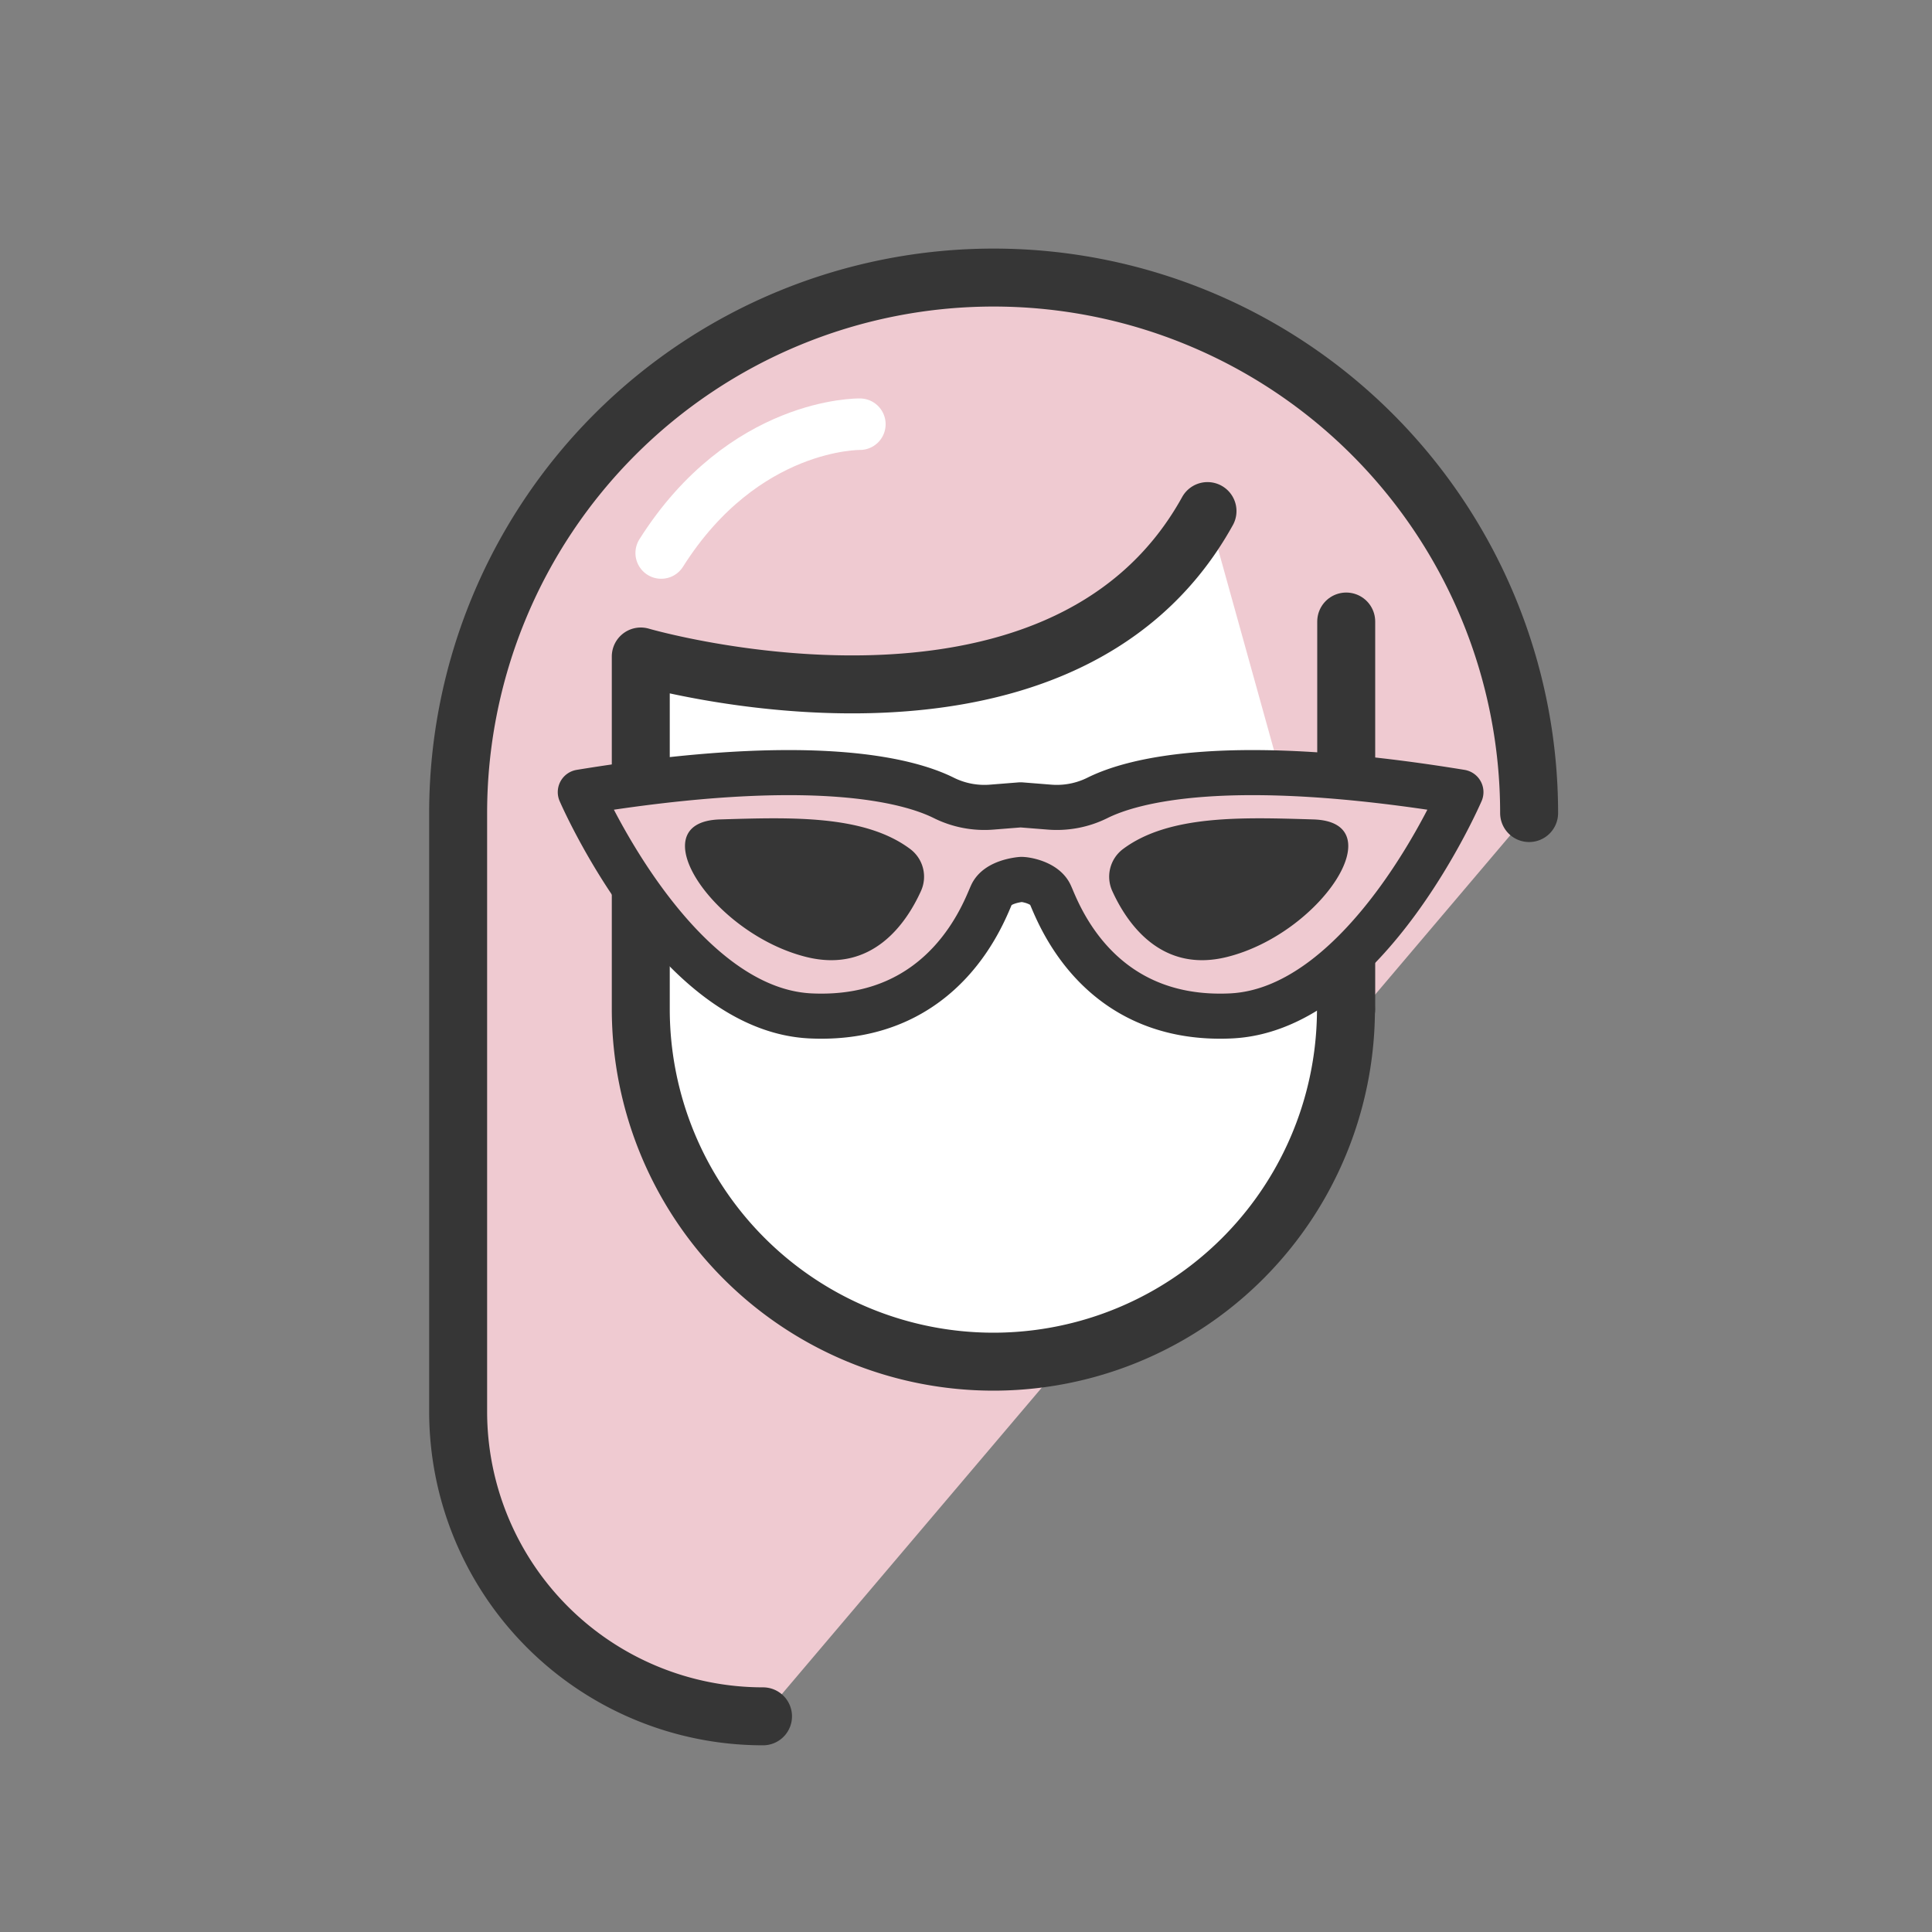
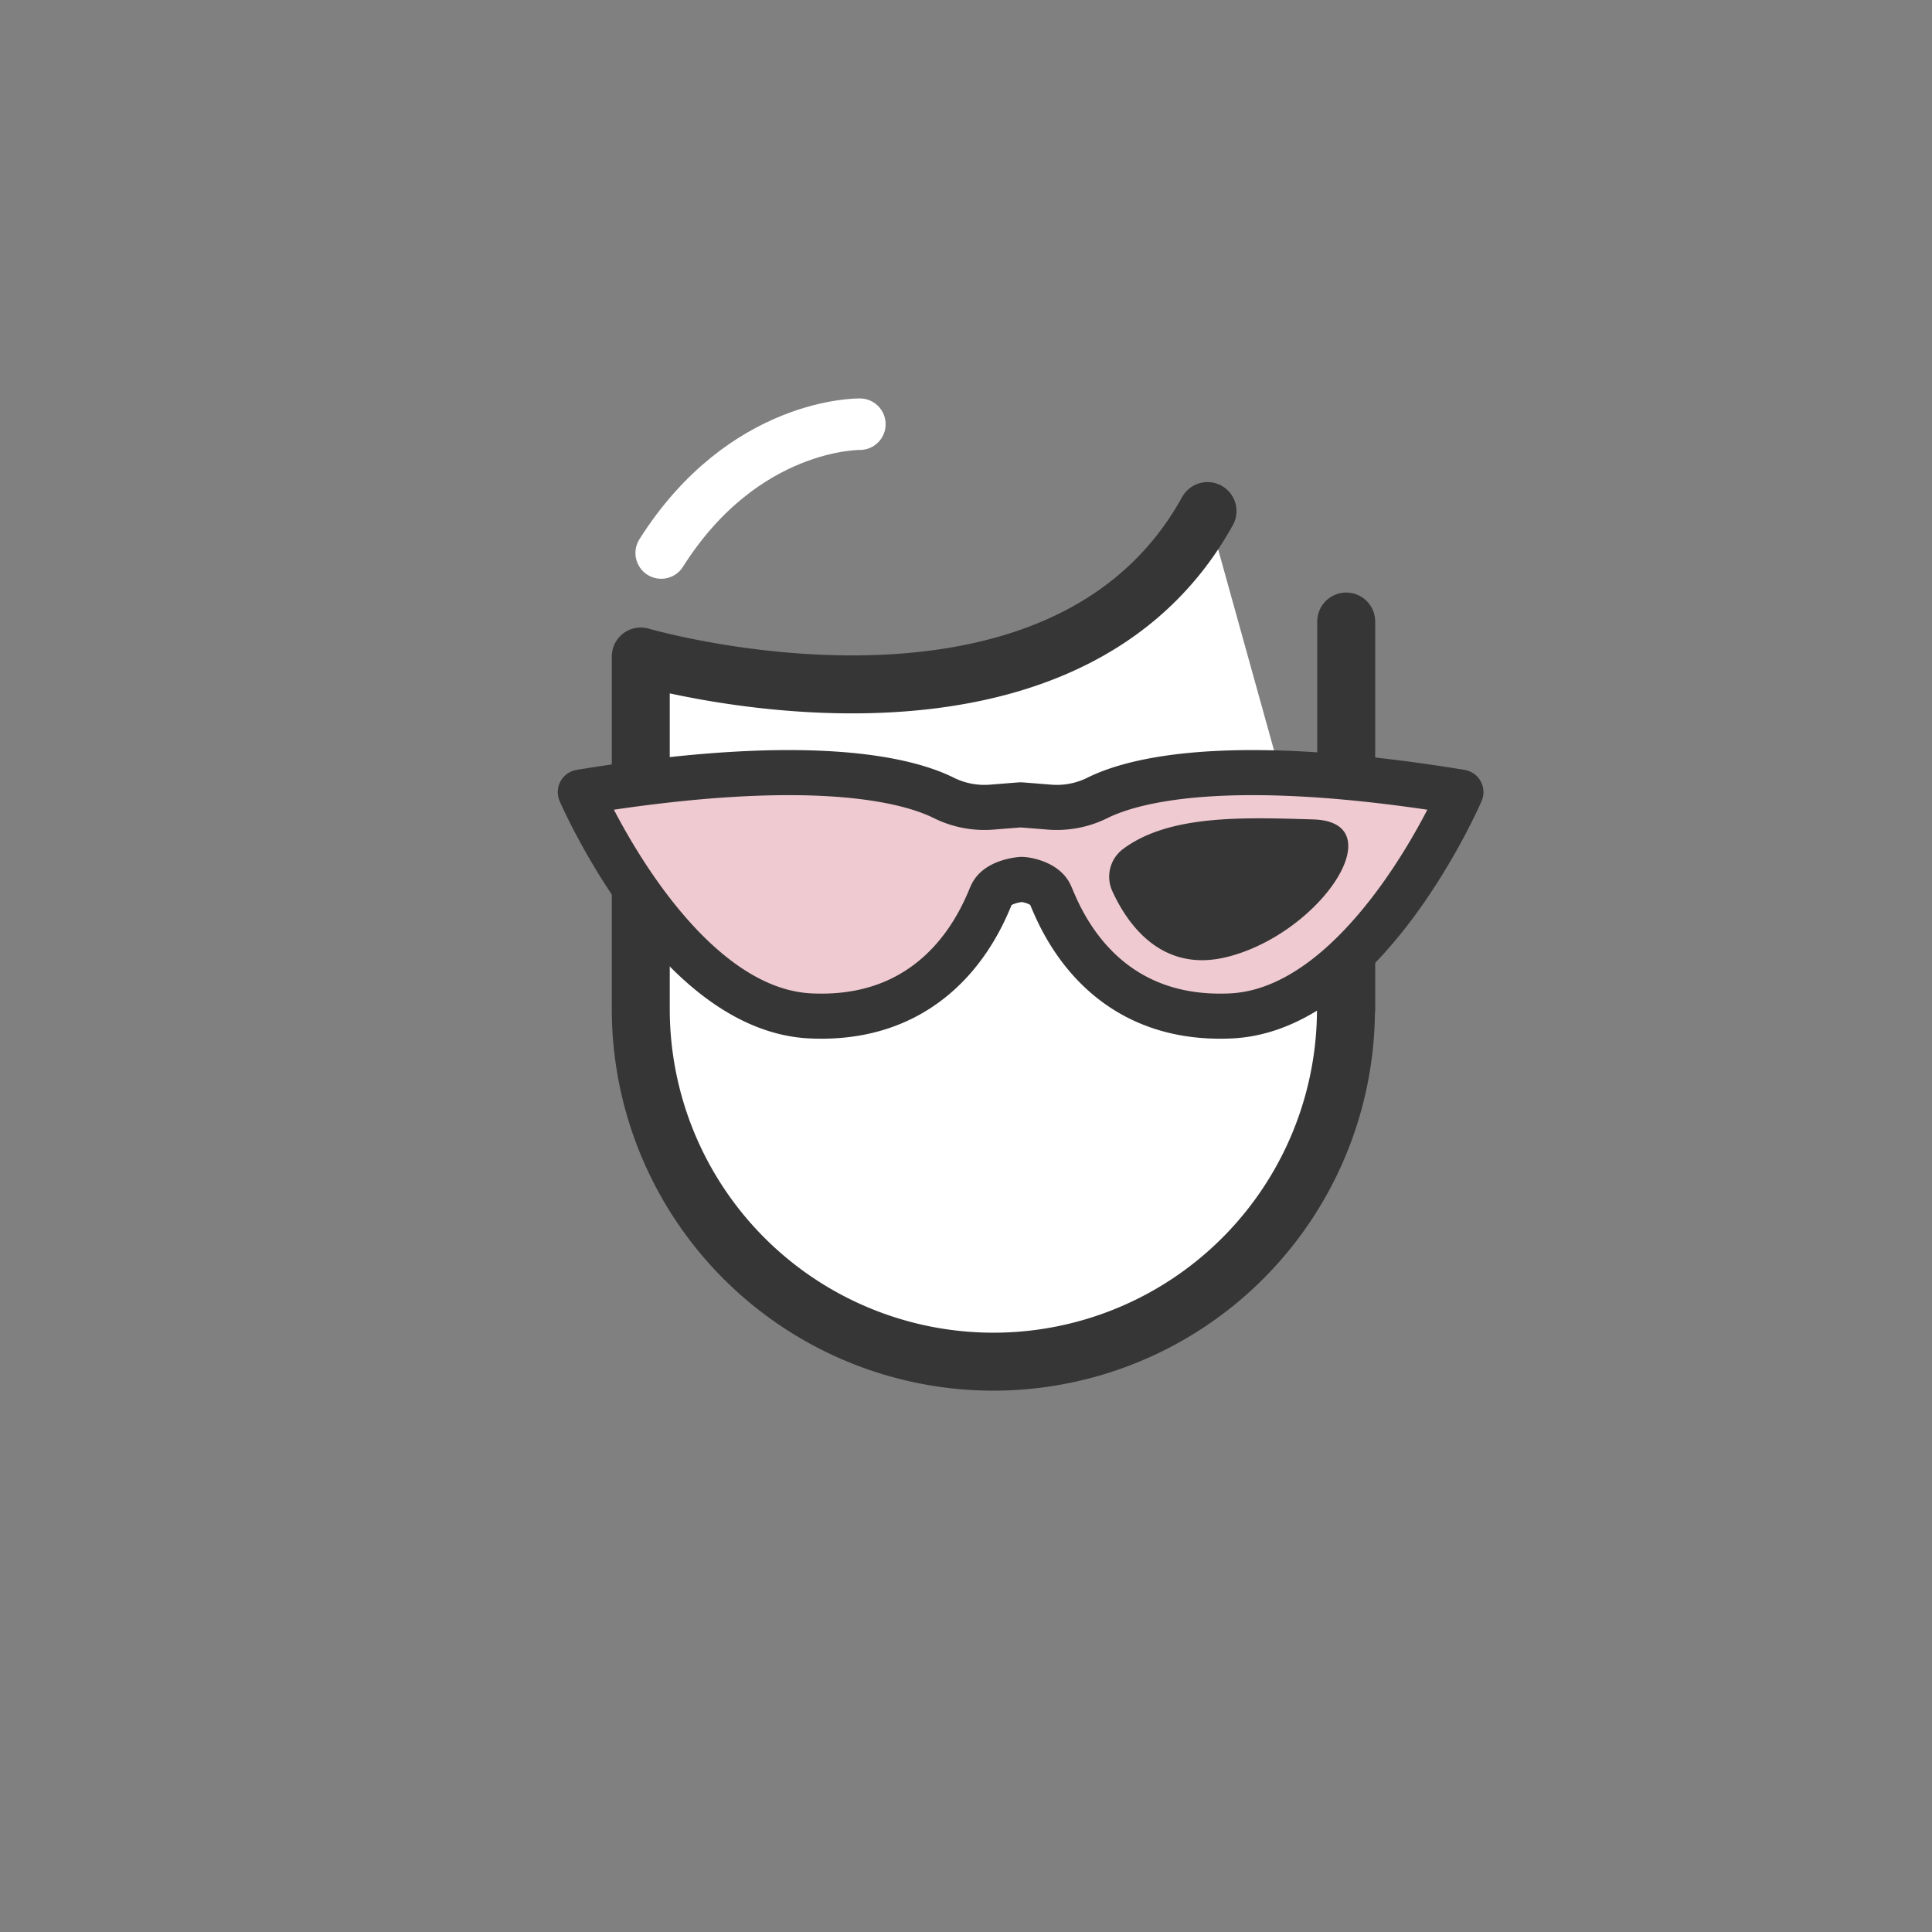
<svg xmlns="http://www.w3.org/2000/svg" id="Layer_1" data-name="Layer 1" viewBox="0 0 300 300">
  <rect x="0" y="0" width="300" height="300" fill="#808080" stroke="none" />
  <defs>
    <style>.cls-1,.cls-4{fill:#efcad1;}.cls-2,.cls-6{fill:none;}.cls-2,.cls-3,.cls-4{stroke:#363636;}.cls-2,.cls-3,.cls-4,.cls-6{stroke-linecap:round;stroke-linejoin:round;}.cls-2,.cls-3{stroke-width:9px;}.cls-3{fill:#fff;}.cls-4{stroke-width:7px;}.cls-5{fill:#363636;}.cls-6{stroke:#fff;stroke-width:8px;}</style>
  </defs>
  <title>ServiceIcons</title>
-   <path class="cls-1" d="M237.44,126.25A83.15,83.15,0,0,0,154.29,43.1h0a83.15,83.15,0,0,0-83.15,83.15v92.93a47.34,47.34,0,0,0,47.34,47.33h0" />
  <line class="cls-2" x1="209.04" y1="156.69" x2="209.04" y2="96.51" />
  <path class="cls-3" d="M209,156.69a54.75,54.75,0,0,1-54.75,54.75h0a54.76,54.76,0,0,1-54.75-54.75V101.94s65,19,88-22.58" />
-   <path class="cls-2" d="M237.44,126.25A83.15,83.15,0,0,0,154.29,43.1h0a83.15,83.15,0,0,0-83.15,83.15v92.93a47.34,47.34,0,0,0,47.34,47.33h0" />
  <path class="cls-4" d="M170.42,123.89a14.16,14.16,0,0,1-7.46,1.44l-4.4-.35h-.16l-4.4.35a14.16,14.16,0,0,1-7.46-1.44c-5.41-2.69-20.24-6.81-56.43-.89,0,0,14.58,33.76,35.76,34.75S153,140.92,154,138.86c.9-1.88,4-2.25,4.53-2.3s3.63.42,4.53,2.3c1,2.06,6.9,19.88,28.08,18.89S226.85,123,226.85,123C190.66,117.08,175.83,121.2,170.42,123.89Z" />
  <path class="cls-5" d="M174.39,131.83a5.37,5.37,0,0,0-1.67,6.54c2.22,4.88,7.49,12.77,17.76,10.24,14.57-3.6,26.11-21,13.44-21.37C193,126.91,181.55,126.49,174.39,131.83Z" />
-   <path class="cls-5" d="M141.33,131.83a5.37,5.37,0,0,1,1.67,6.54c-2.21,4.88-7.48,12.77-17.75,10.24-14.58-3.6-26.11-21-13.45-21.37C122.78,126.91,134.18,126.49,141.33,131.83Z" />
  <path class="cls-6" d="M133.52,65.87s-18-.33-30.85,20" />
</svg>